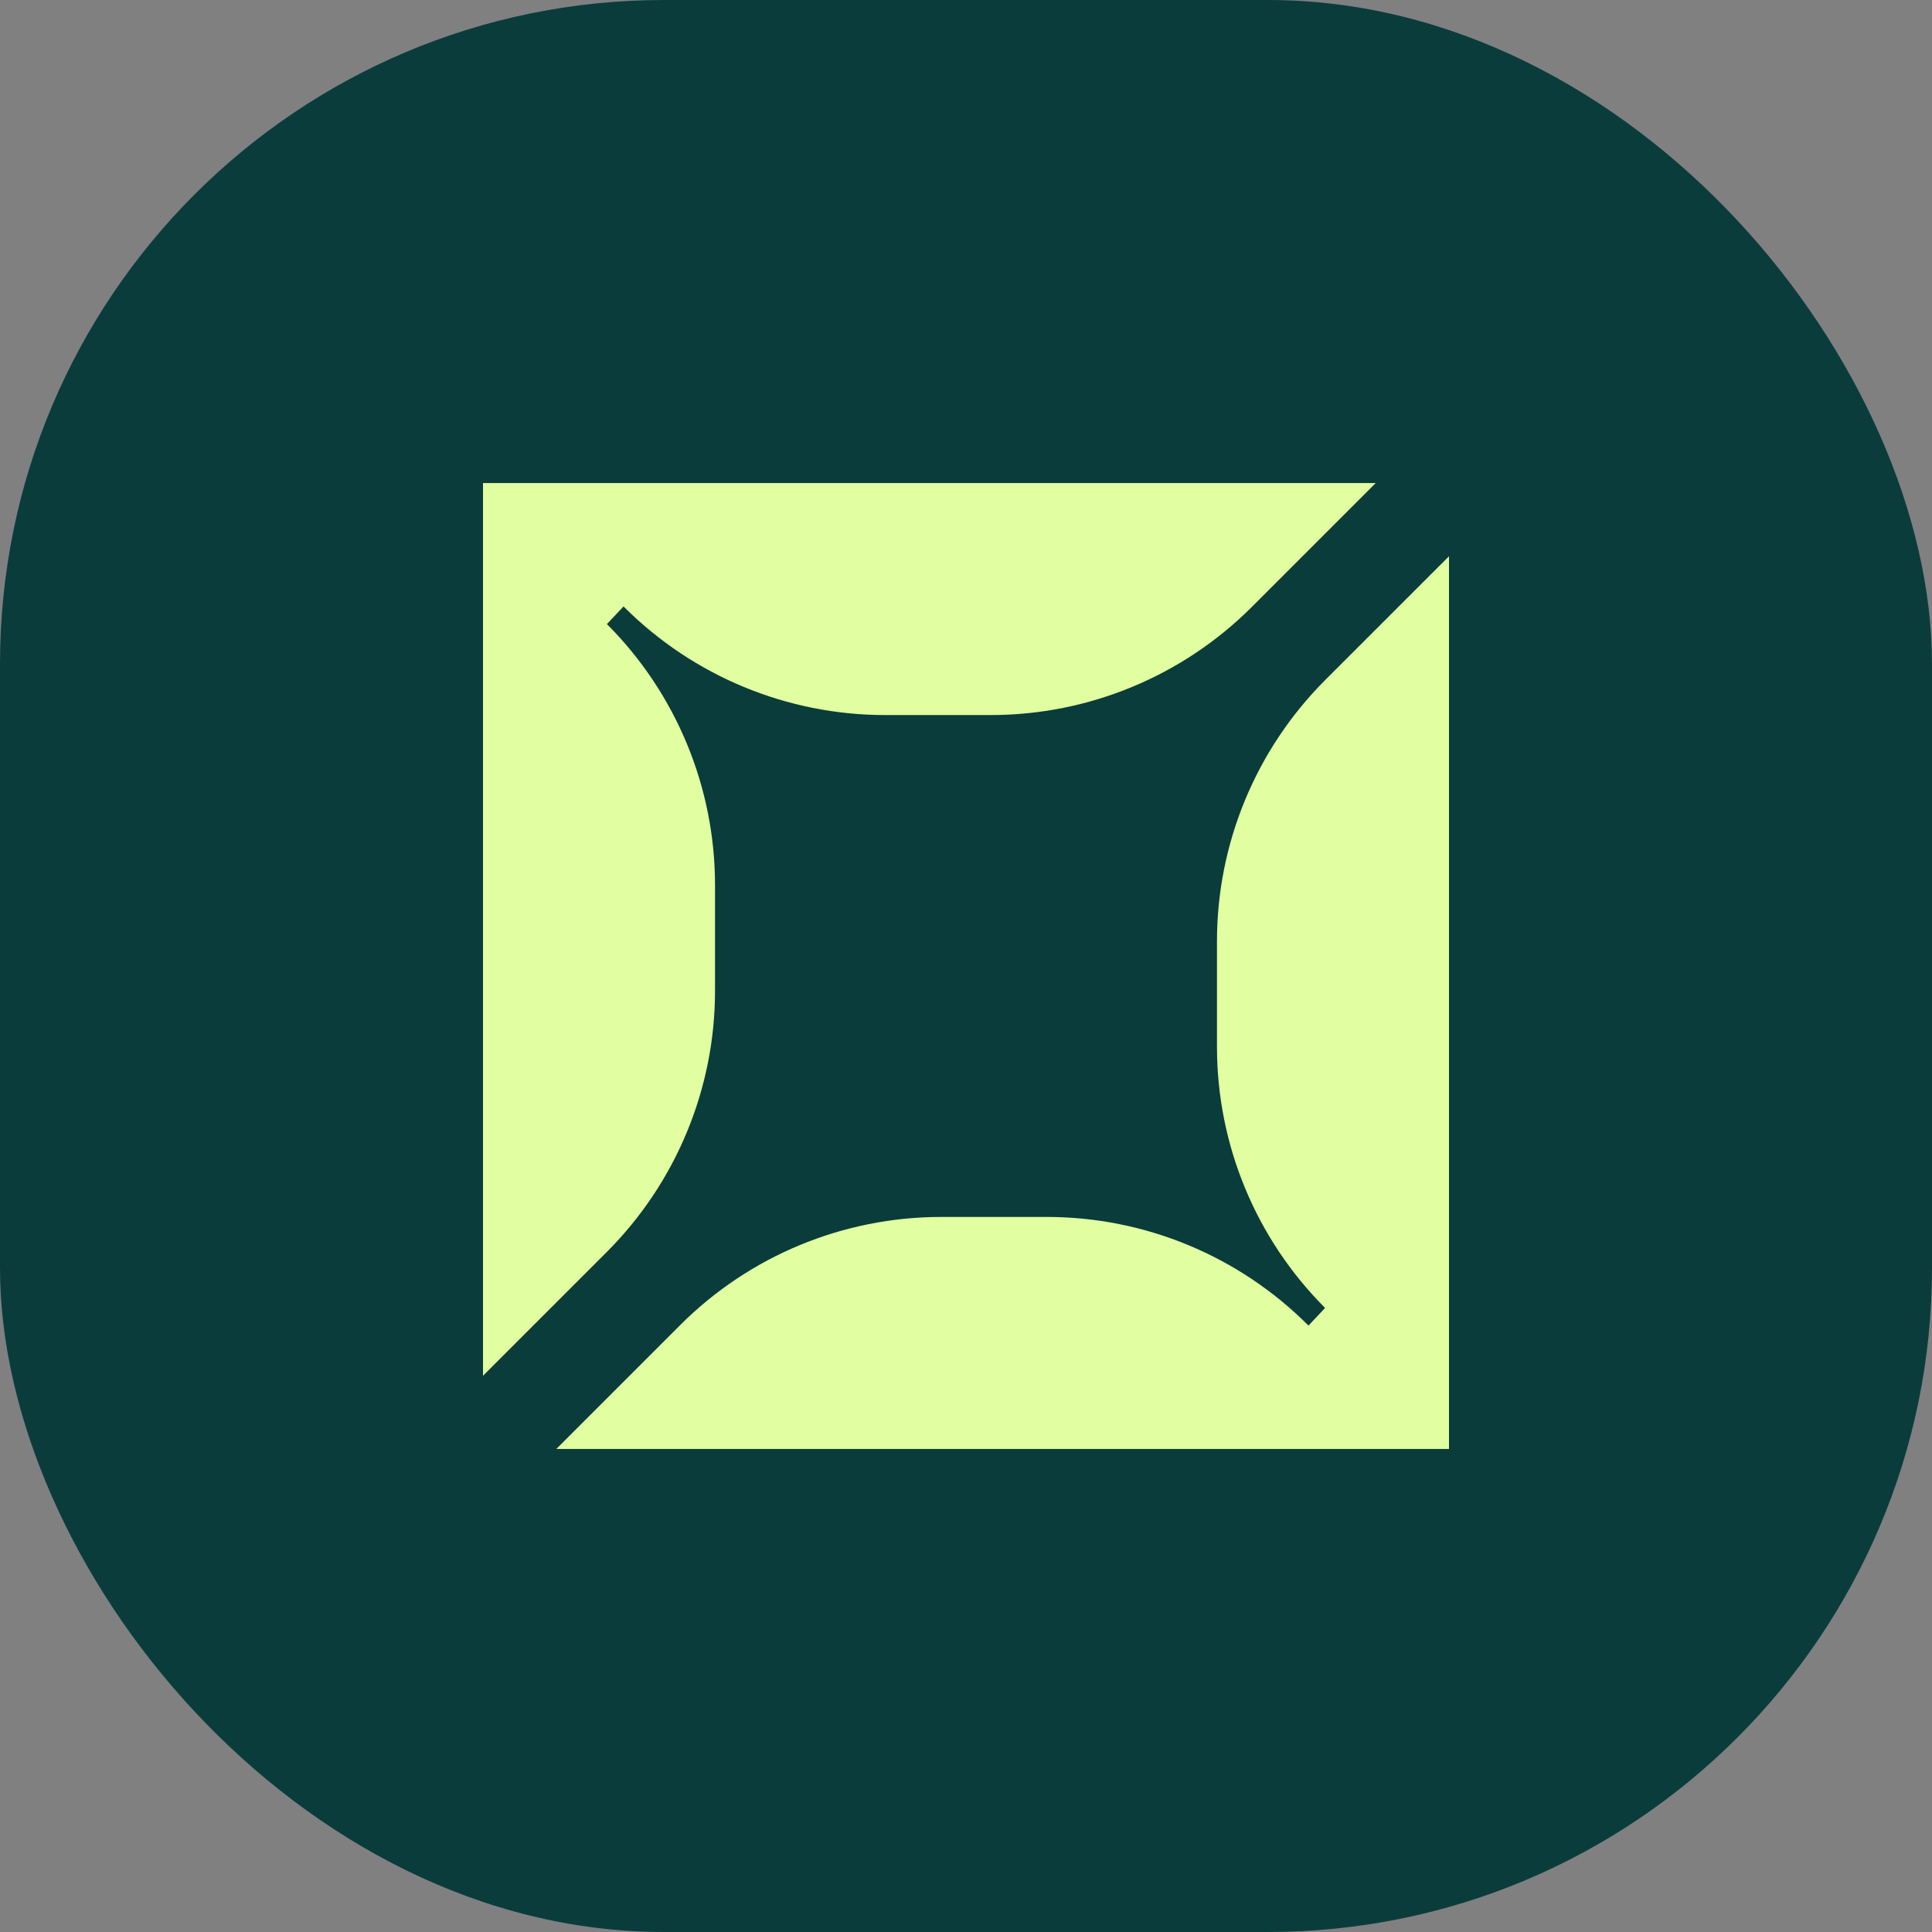
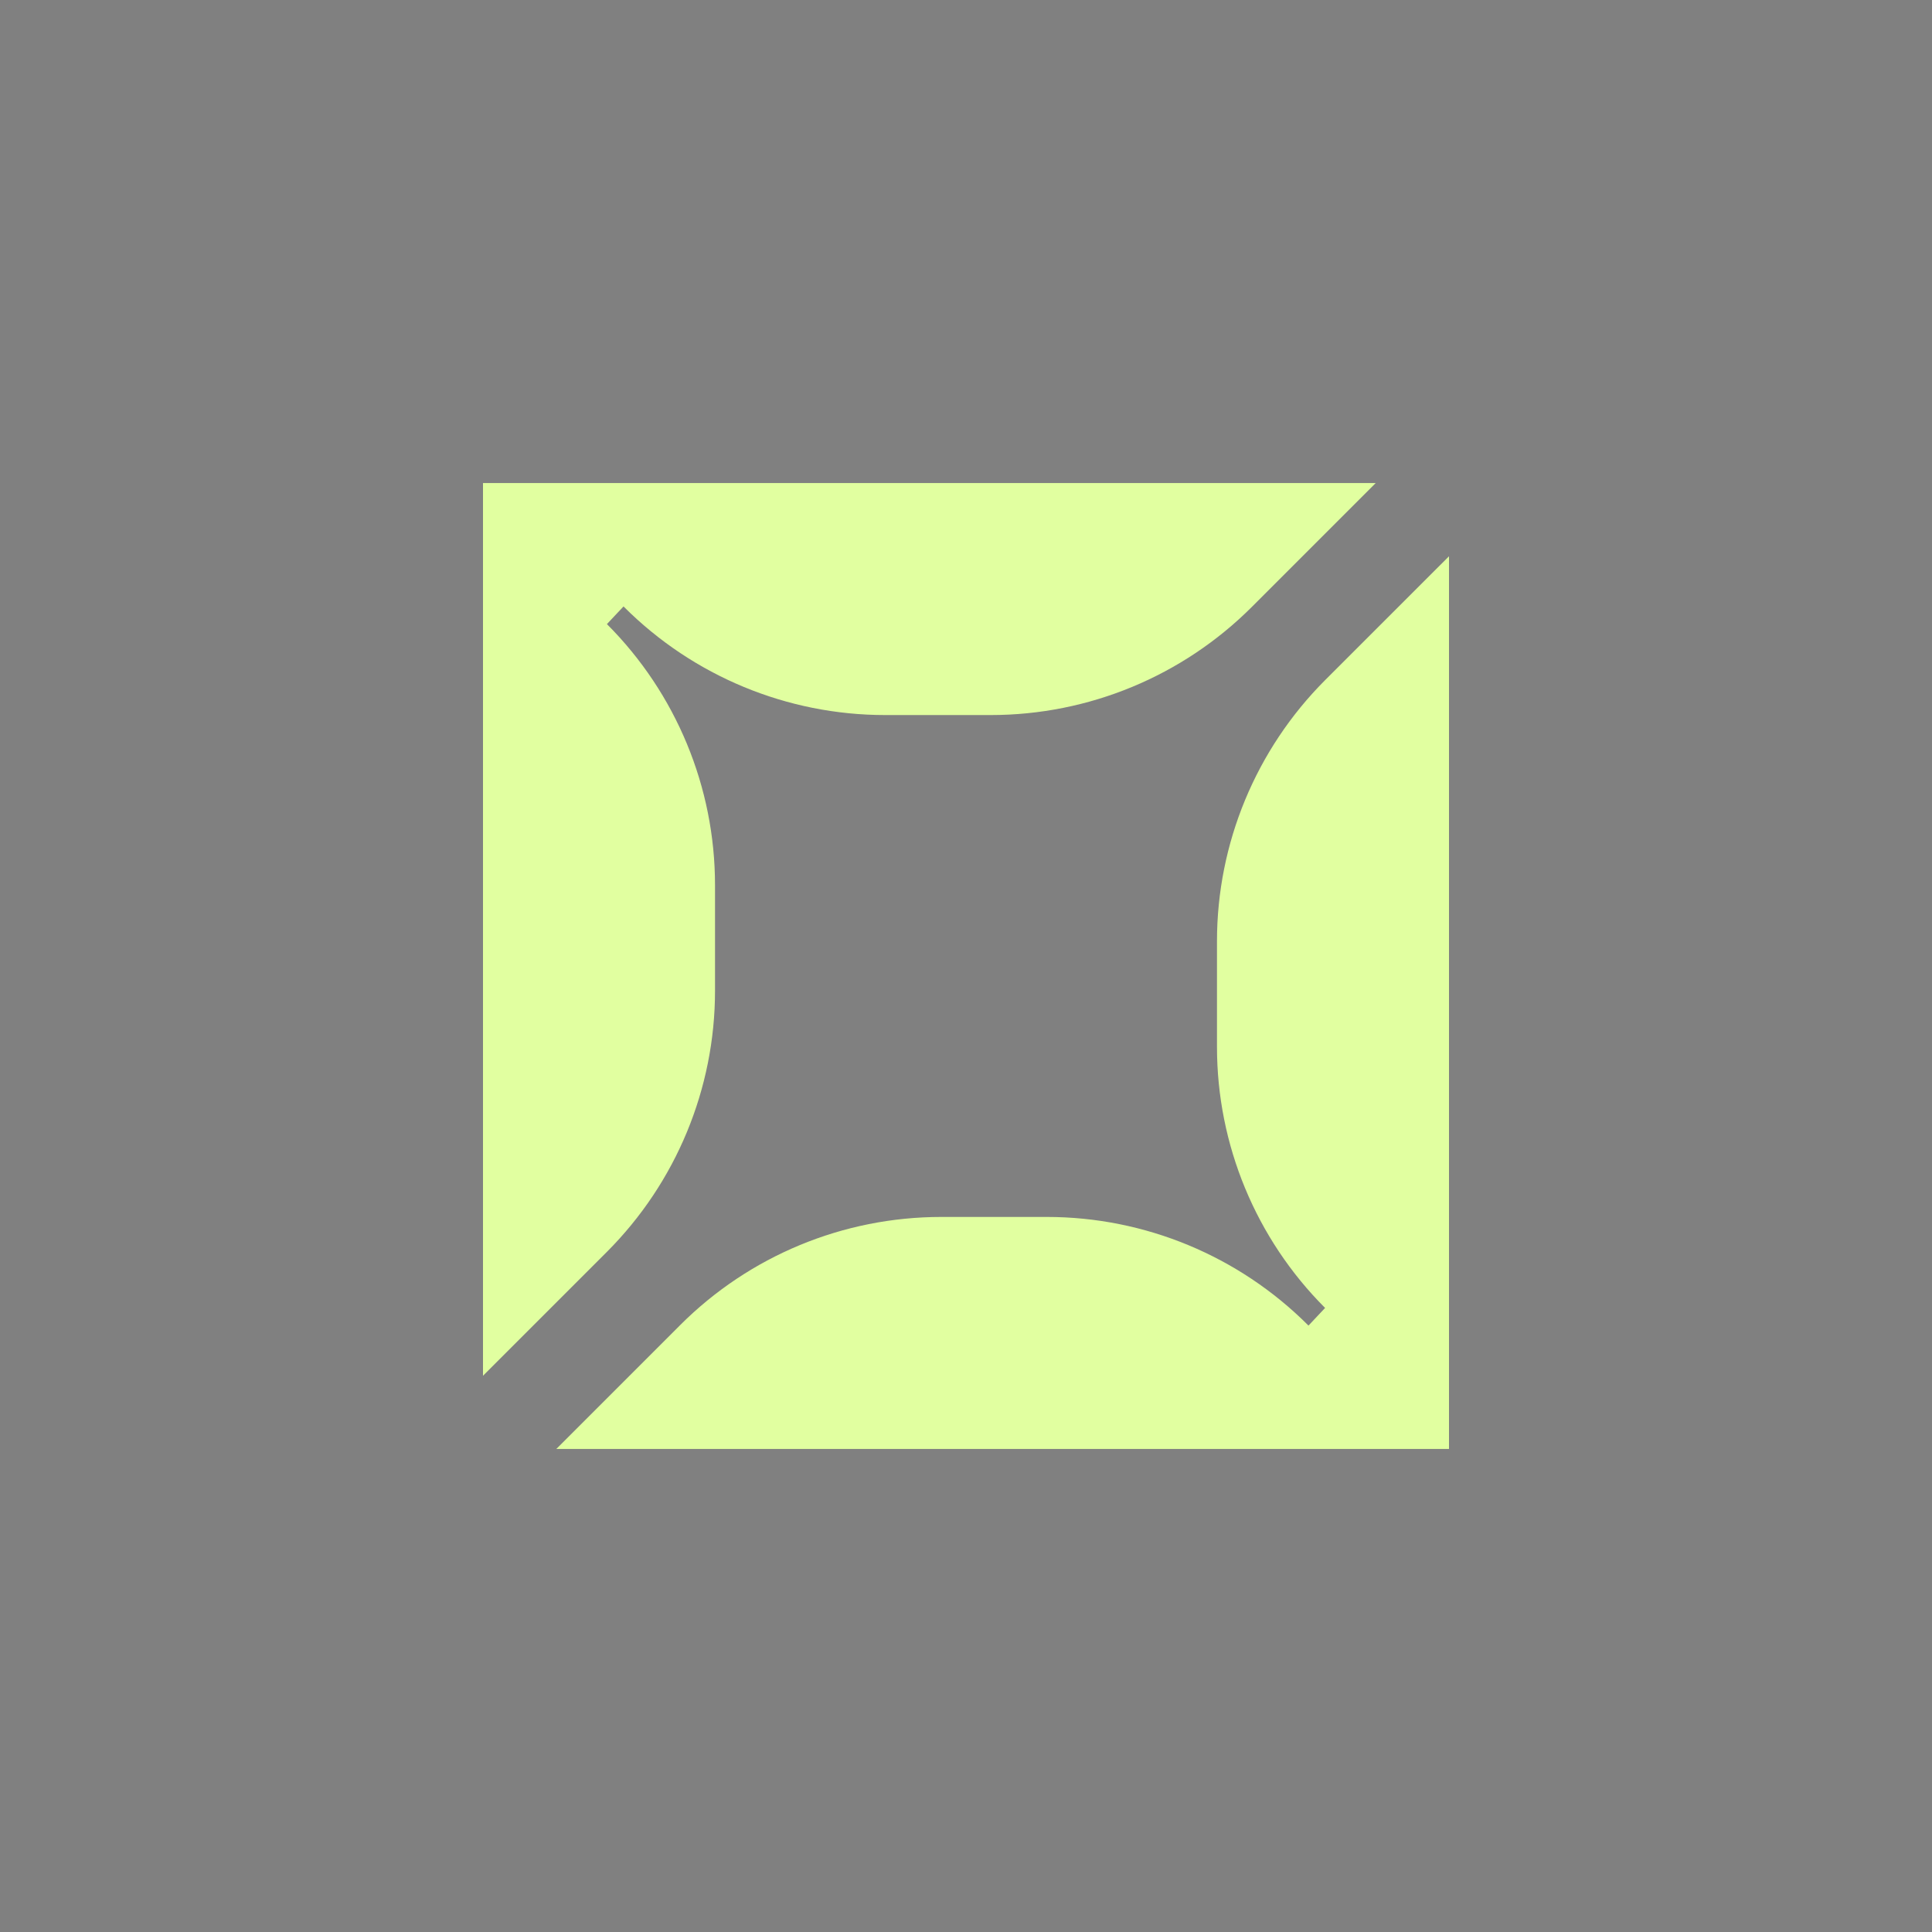
<svg xmlns="http://www.w3.org/2000/svg" width="64" height="64" viewBox="0 0 64 64" fill="none">
  <rect x="0" y="0" width="64" height="64" fill="#808080" stroke="none" />
-   <rect width="64" height="64" rx="22" fill="#0A3C3C" />
  <path fill-rule="evenodd" clip-rule="evenodd" d="M45.572 16.002L41.468 20.106C39.173 22.4 36.063 23.687 32.82 23.687H29.32C26.076 23.687 22.966 22.398 20.672 20.106L20.655 20.089L20.105 20.674C22.398 22.968 23.686 26.078 23.686 29.322V32.821C23.686 36.065 22.396 39.175 20.105 41.469L16 45.574V16.002H45.572ZM34.68 40.313H31.18C27.936 40.313 24.826 41.6 22.532 43.895L18.428 47.999H48V18.427L43.895 22.531C41.604 24.826 40.314 27.936 40.314 31.179V34.679C40.314 37.923 41.602 41.033 43.895 43.327L43.345 43.912L43.328 43.895C41.034 41.603 37.924 40.313 34.68 40.313Z" fill="#E1FFA0" />
</svg>